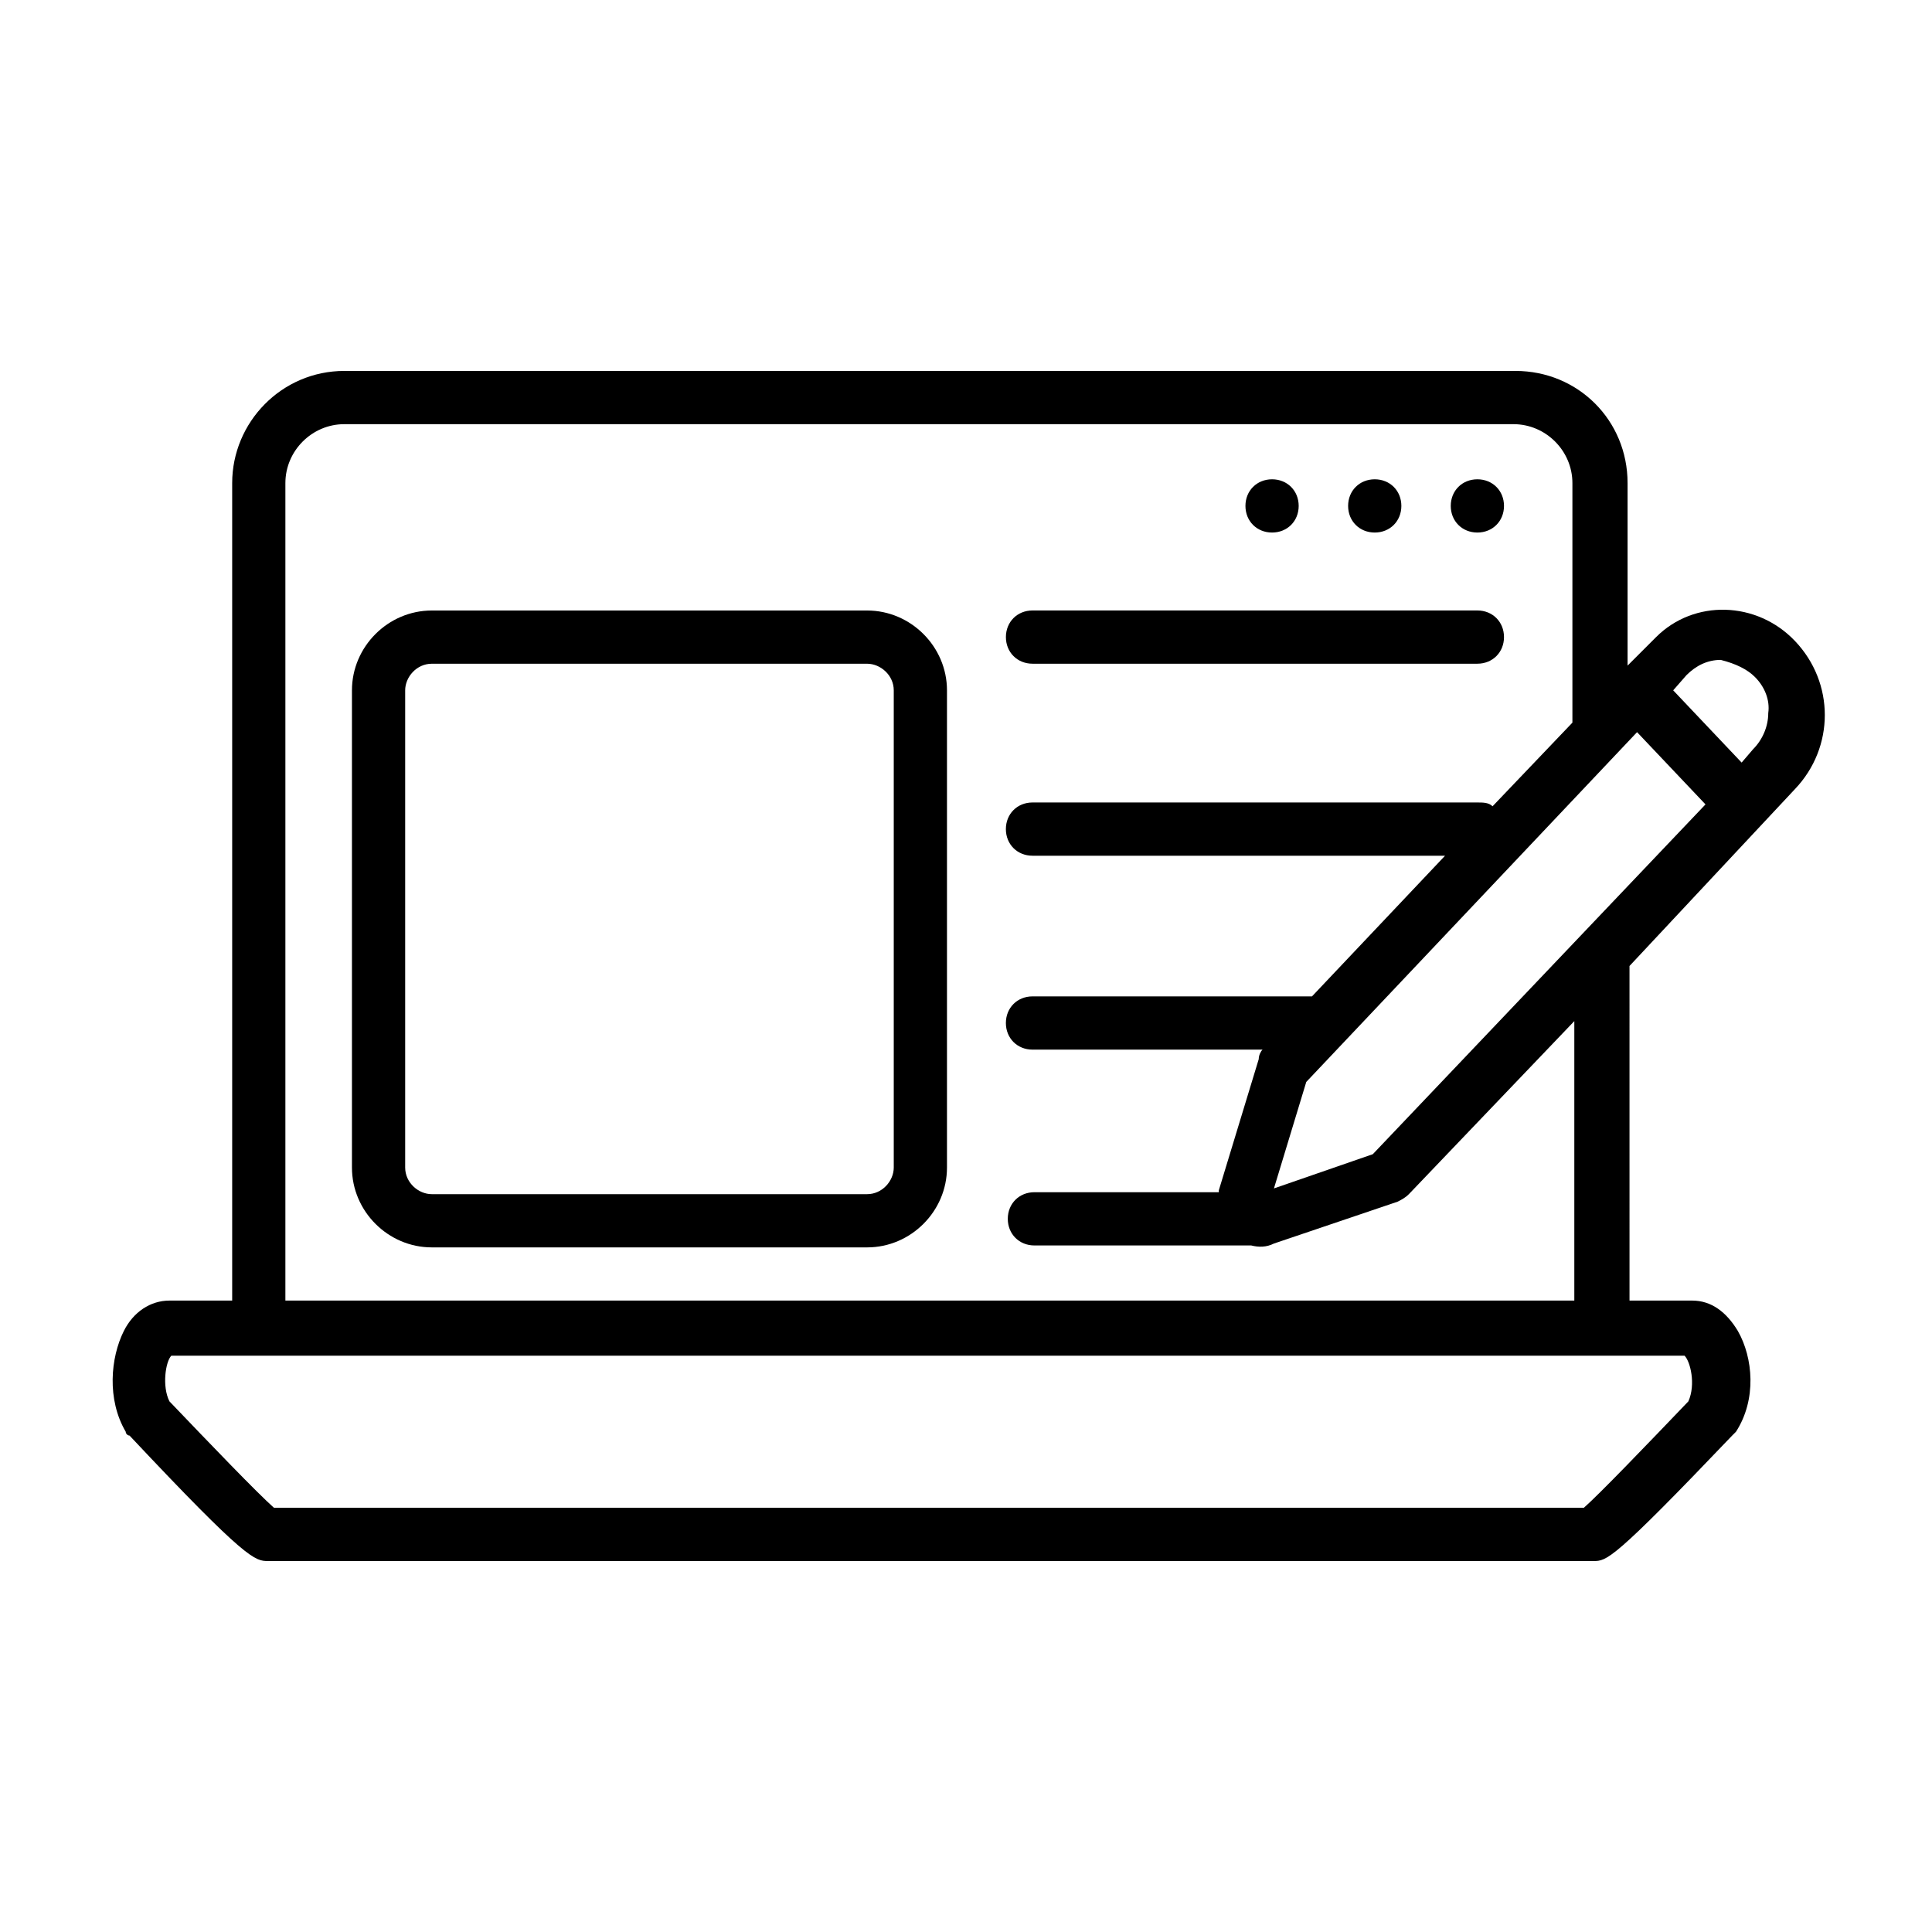
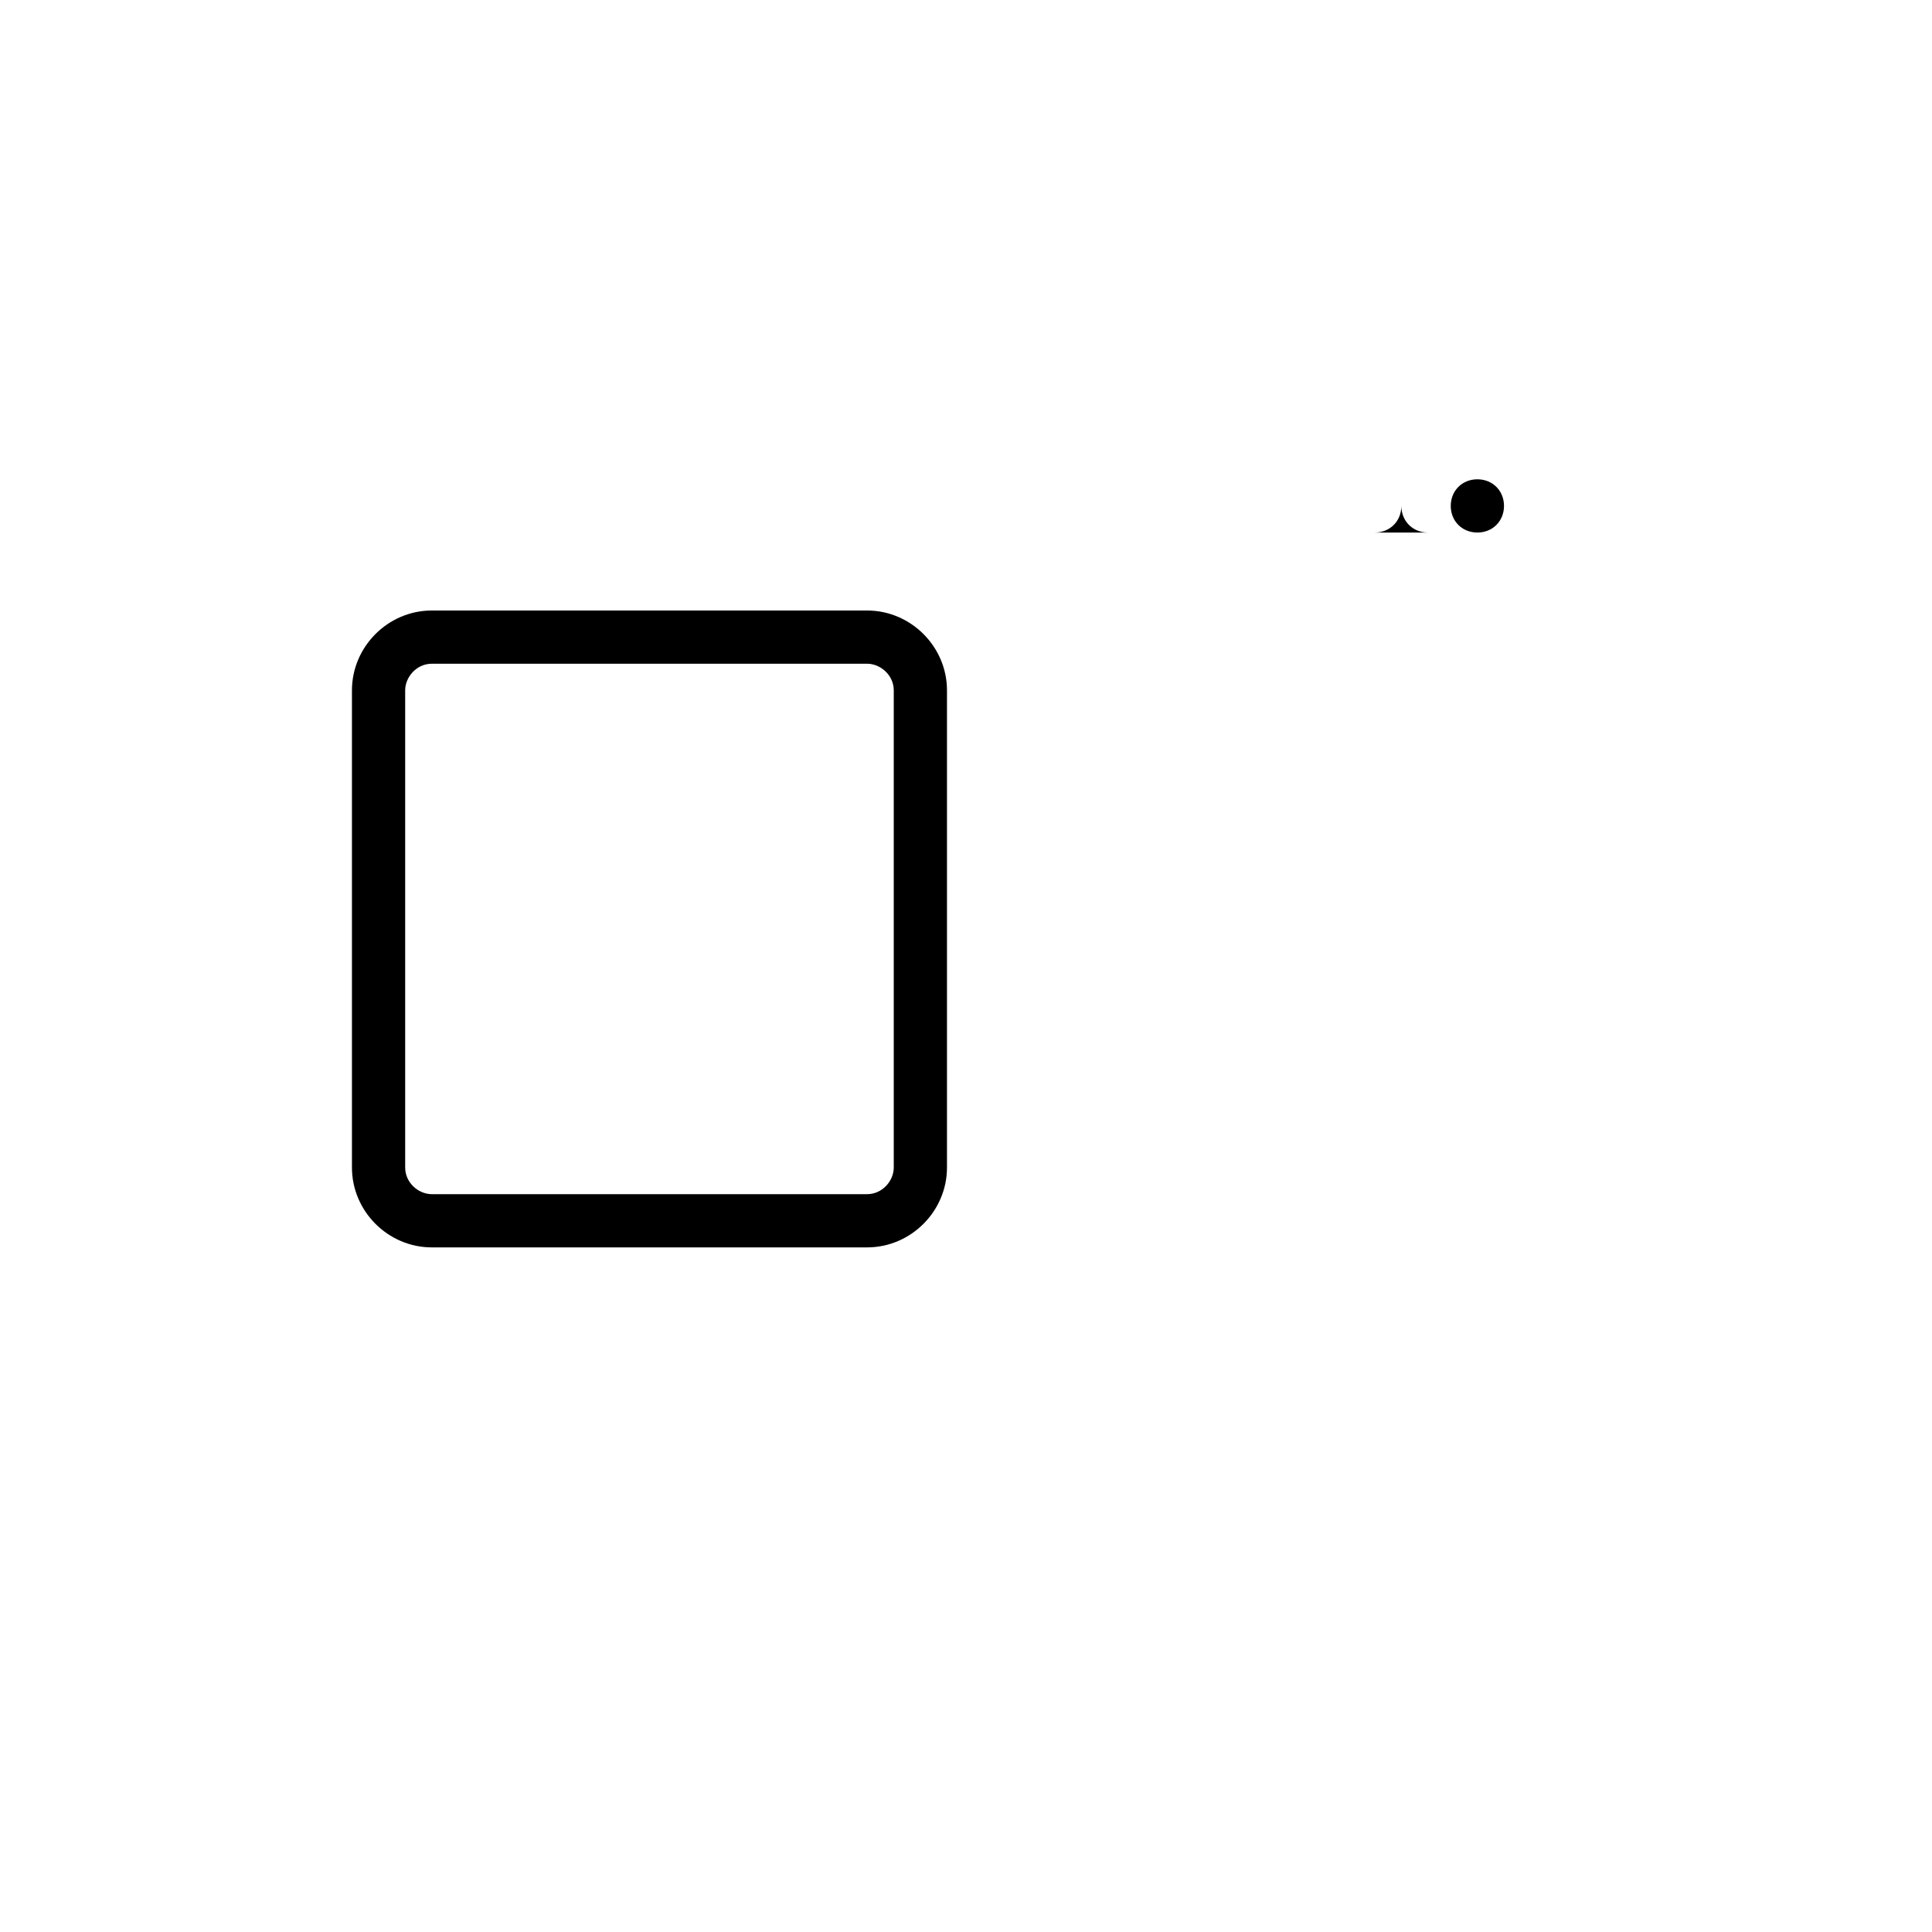
<svg xmlns="http://www.w3.org/2000/svg" fill="#000000" width="800px" height="800px" version="1.1" viewBox="144 144 512 512">
  <g>
    <path d="m373.8 305.79h-115.37c-11.586 0-21.16 9.574-21.16 21.16v126.46c0 11.586 9.574 21.16 21.16 21.16h115.37c11.586 0 21.16-9.574 21.16-21.16v-126.46c0-11.586-9.574-21.16-21.16-21.16zm7.055 147.62c0 3.527-3.023 7.055-7.055 7.055h-115.37c-3.527 0-7.055-3.023-7.055-7.055v-126.46c0-3.527 3.023-7.055 7.055-7.055h115.37c3.527 0 7.055 3.023 7.055 7.055z" />
-     <path d="m417.63 319.89h117.89c4.031 0 7.055-3.023 7.055-7.055s-3.023-7.055-7.055-7.055h-117.89c-4.031 0-7.055 3.023-7.055 7.055s3.023 7.055 7.055 7.055z" />
    <path d="m535.52 285.13c4.031 0 7.055-3.023 7.055-7.055s-3.023-7.055-7.055-7.055-7.055 3.023-7.055 7.055 3.023 7.055 7.055 7.055z" />
-     <path d="m508.32 285.13c4.031 0 7.055-3.023 7.055-7.055s-3.023-7.055-7.055-7.055-7.055 3.023-7.055 7.055c0.004 4.031 3.023 7.055 7.055 7.055z" />
-     <path d="m481.11 285.13c4.031 0 7.055-3.023 7.055-7.055s-3.023-7.055-7.055-7.055-7.055 3.023-7.055 7.055 3.023 7.055 7.055 7.055z" />
-     <path d="m619.66 353.14c10.578-11.082 10.578-28.215 0-39.297-10.078-10.578-26.703-11.082-36.777-1.008l-7.559 7.559v-48.367c0-16.625-13.098-29.727-29.727-29.727h-310.34c-16.625 0-29.727 13.602-29.727 29.727v216.64h-16.625c-5.039 0-9.574 3.023-12.09 8.062-3.527 7.055-4.535 18.137 0.504 26.703 0 0.504 0.504 1.008 1.008 1.008 31.234 33.25 33.25 33.25 36.777 33.25h351.16c3.527 0 5.039 0 36.777-33.25 0.504-0.504 0.504-0.504 1.008-1.008 5.543-8.566 4.535-19.648 0.504-26.703-3.023-5.039-7.055-8.062-12.09-8.062h-16.625l-0.004-88.668zm-10.582-29.727c2.519 2.519 4.031 6.047 3.527 9.574 0 3.527-1.512 7.055-4.031 9.574l-3.023 3.527-18.137-19.145 3.527-4.031c2.519-2.519 5.543-4.031 9.07-4.031 4.031 1.008 7.051 2.516 9.066 4.531zm-101.27 126.46-26.199 9.07 8.566-28.215 87.664-92.699 18.137 19.145zm83.633 65.496c-11.082 11.586-23.68 24.688-27.711 28.215h-347.12c-4.535-4.031-16.625-16.625-27.711-28.215-2.016-4.031-1.008-10.578 0.504-12.09h401.03c1.512 1.508 3.023 7.555 1.008 12.09zm-30.73-26.703h-341.08v-216.64c0-8.566 7.055-15.617 15.617-15.617h309.84c8.566 0 15.617 7.055 15.617 15.617v63.48l-21.16 22.168c-1.008-1.008-2.519-1.008-4.031-1.008h-117.89c-4.031 0-7.055 3.023-7.055 7.055s3.023 7.055 7.055 7.055h109.33l-35.266 37.281-74.062-0.004c-4.031 0-7.055 3.023-7.055 7.055s3.023 7.055 7.055 7.055h60.961c-0.504 0.504-1.008 1.512-1.008 2.519l-10.578 34.762v0.504h-48.871c-4.031 0-7.055 3.023-7.055 7.055s3.023 7.055 7.055 7.055l57.434-0.004c2.016 0.504 4.031 0.504 6.047-0.504l32.746-11.082c1.008-0.504 2.016-1.008 3.023-2.016l43.832-45.848v74.059z" />
+     <path d="m508.32 285.13c4.031 0 7.055-3.023 7.055-7.055c0.004 4.031 3.023 7.055 7.055 7.055z" />
  </g>
</svg>